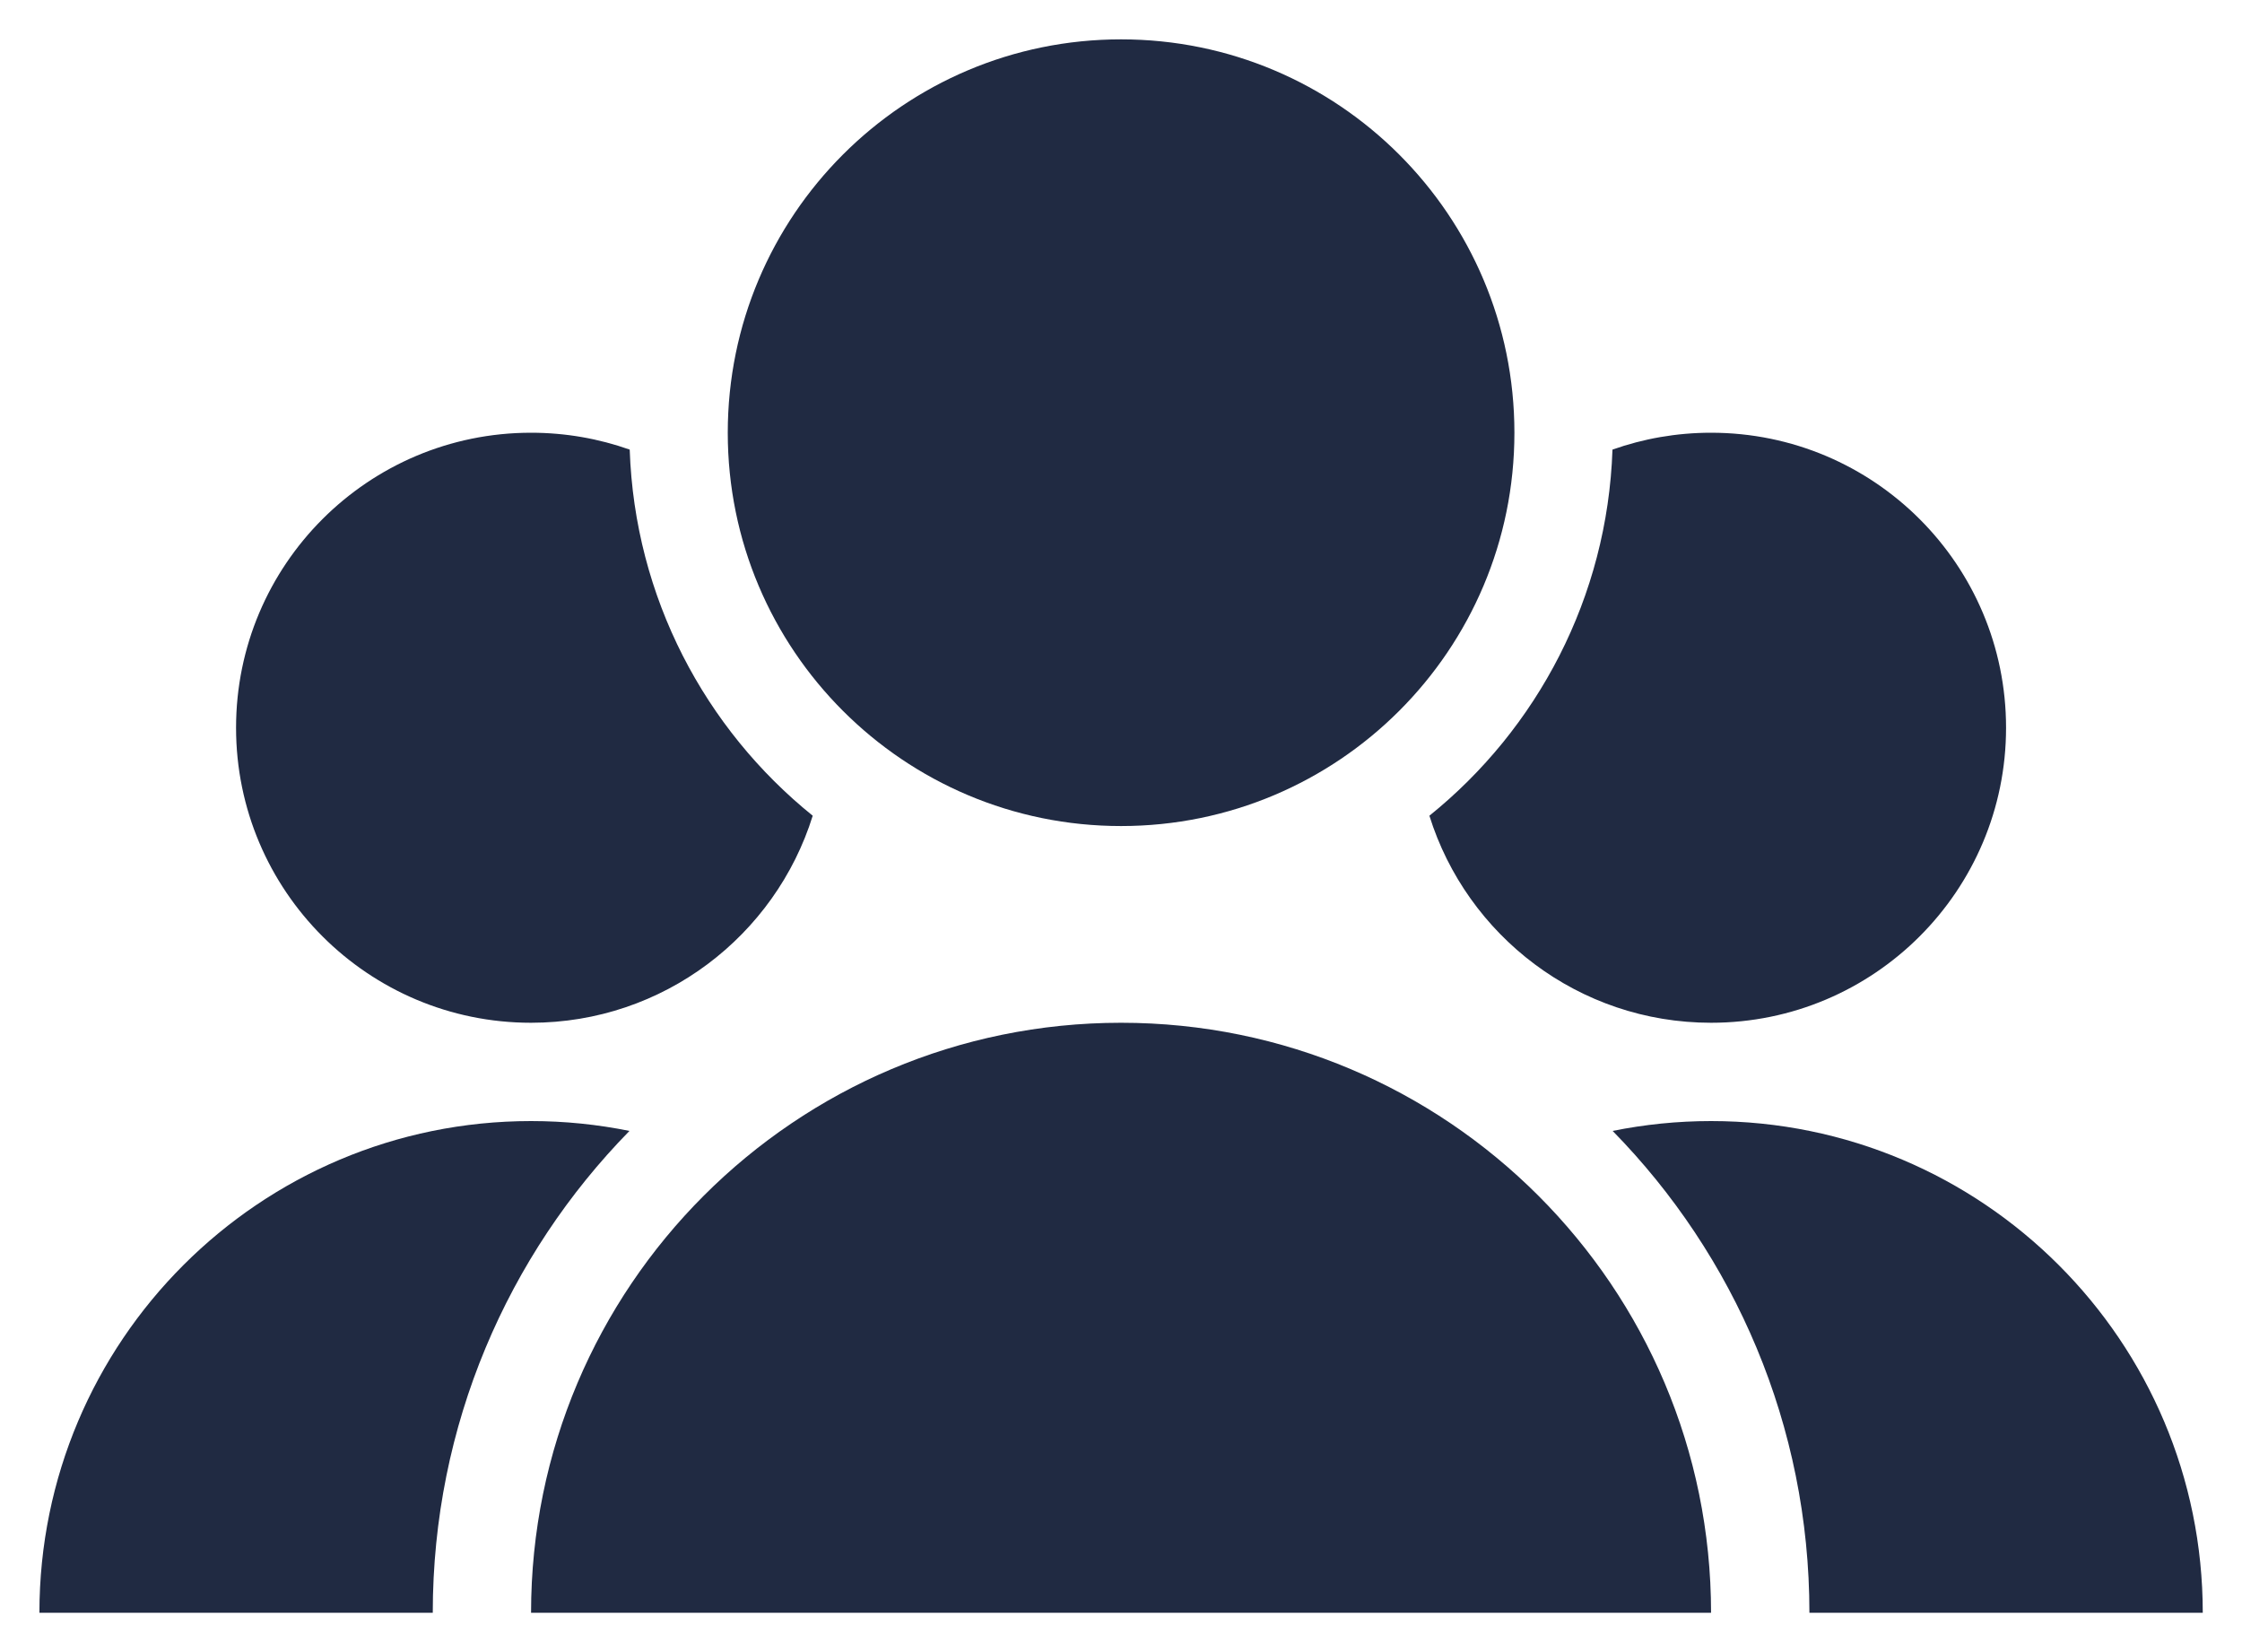
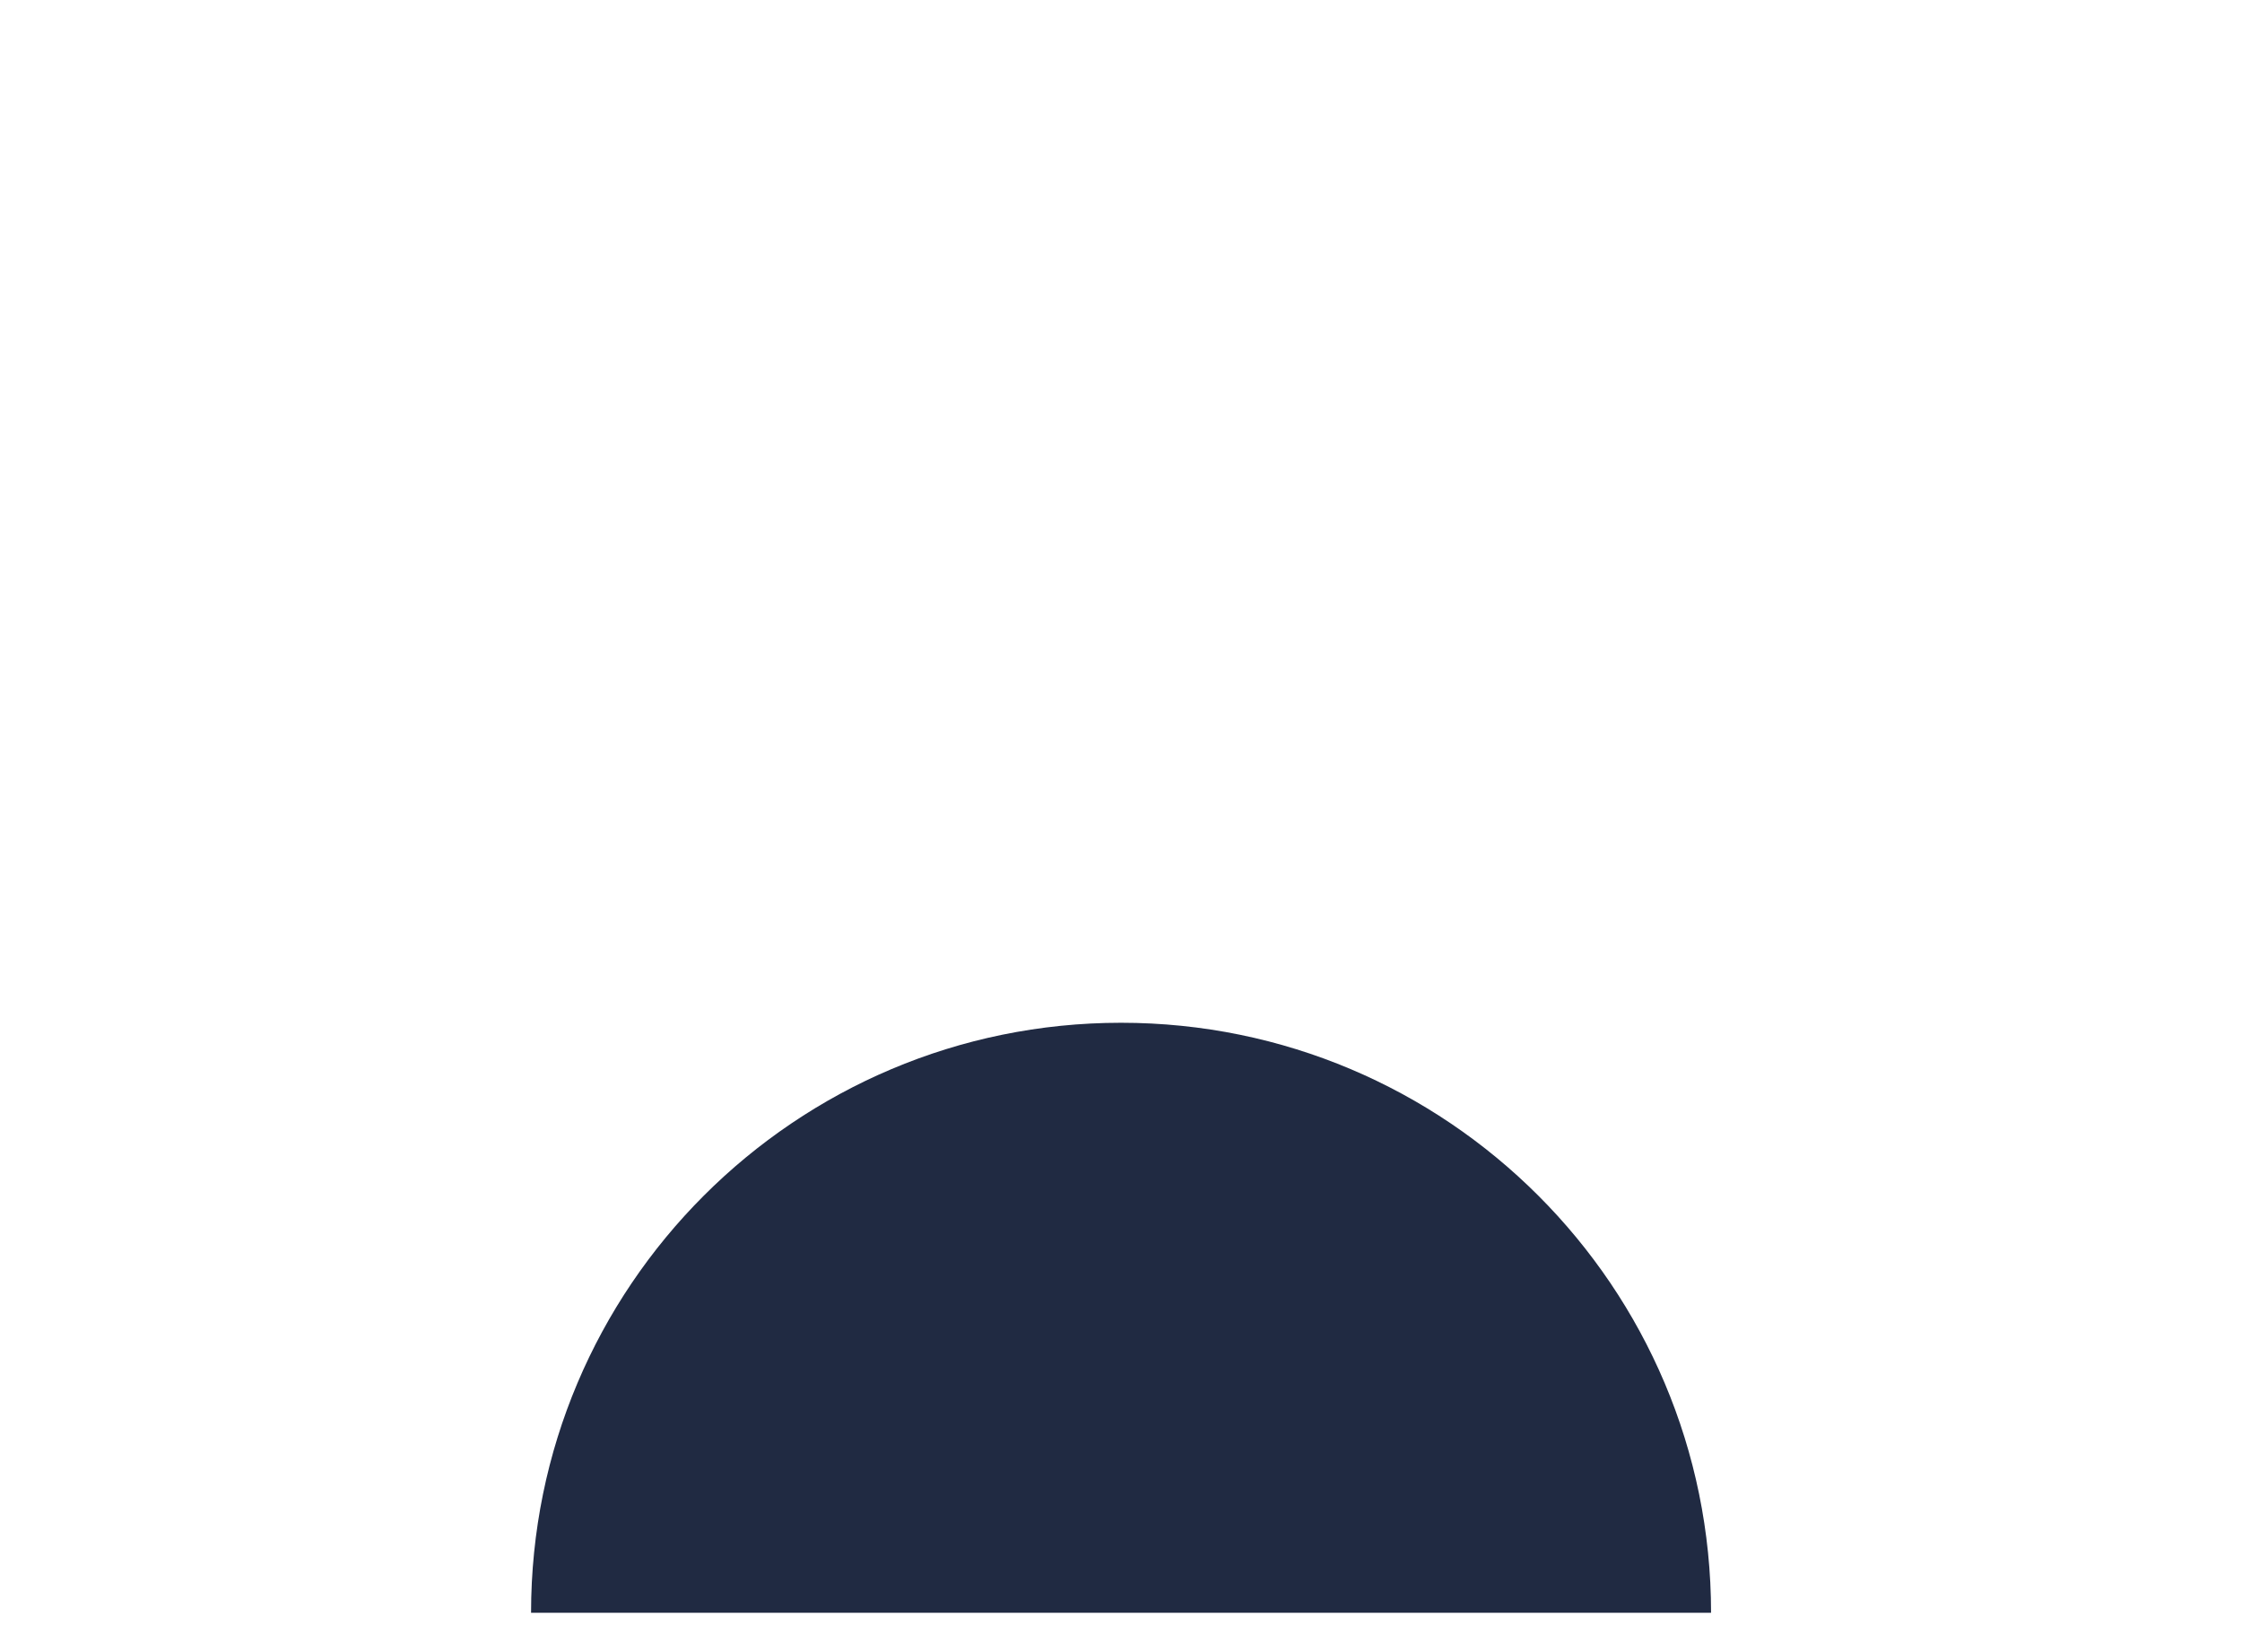
<svg xmlns="http://www.w3.org/2000/svg" width="38" height="28" viewBox="0 0 38 28" fill="none">
-   <path d="M25.668 7.334C25.668 11.016 22.683 14 19.001 14C15.319 14 12.335 11.016 12.335 7.334C12.335 3.652 15.319 0.667 19.001 0.667C22.683 0.667 25.668 3.652 25.668 7.334Z" fill="#202A42" />
  <path d="M29.001 27.334C29.001 21.811 24.524 17.334 19.001 17.334C13.479 17.334 9.001 21.811 9.001 27.334H29.001Z" fill="#202A42" />
-   <path d="M37.335 27.334H30.668C30.668 24.154 29.396 21.272 27.333 19.167C27.872 19.058 28.43 19 29.001 19C33.604 19 37.335 22.731 37.335 27.334Z" fill="#202A42" />
-   <path d="M29.001 17.334C26.759 17.334 24.862 15.858 24.227 13.825C26.053 12.353 27.245 10.127 27.33 7.62C27.852 7.435 28.415 7.334 29.001 7.334C31.763 7.334 34.001 9.572 34.001 12.334C34.001 15.095 31.763 17.334 29.001 17.334Z" fill="#202A42" />
-   <path d="M9.001 7.334C9.588 7.334 10.15 7.435 10.673 7.62C10.758 10.127 11.95 12.353 13.775 13.825C13.141 15.858 11.243 17.334 9.001 17.334C6.24 17.334 4.001 15.095 4.001 12.334C4.001 9.572 6.24 7.334 9.001 7.334Z" fill="#202A42" />
-   <path d="M7.335 27.334C7.335 24.154 8.607 21.272 10.669 19.167C10.13 19.058 9.573 19 9.001 19C4.399 19 0.668 22.731 0.668 27.334H7.335Z" fill="#202A42" />
</svg>